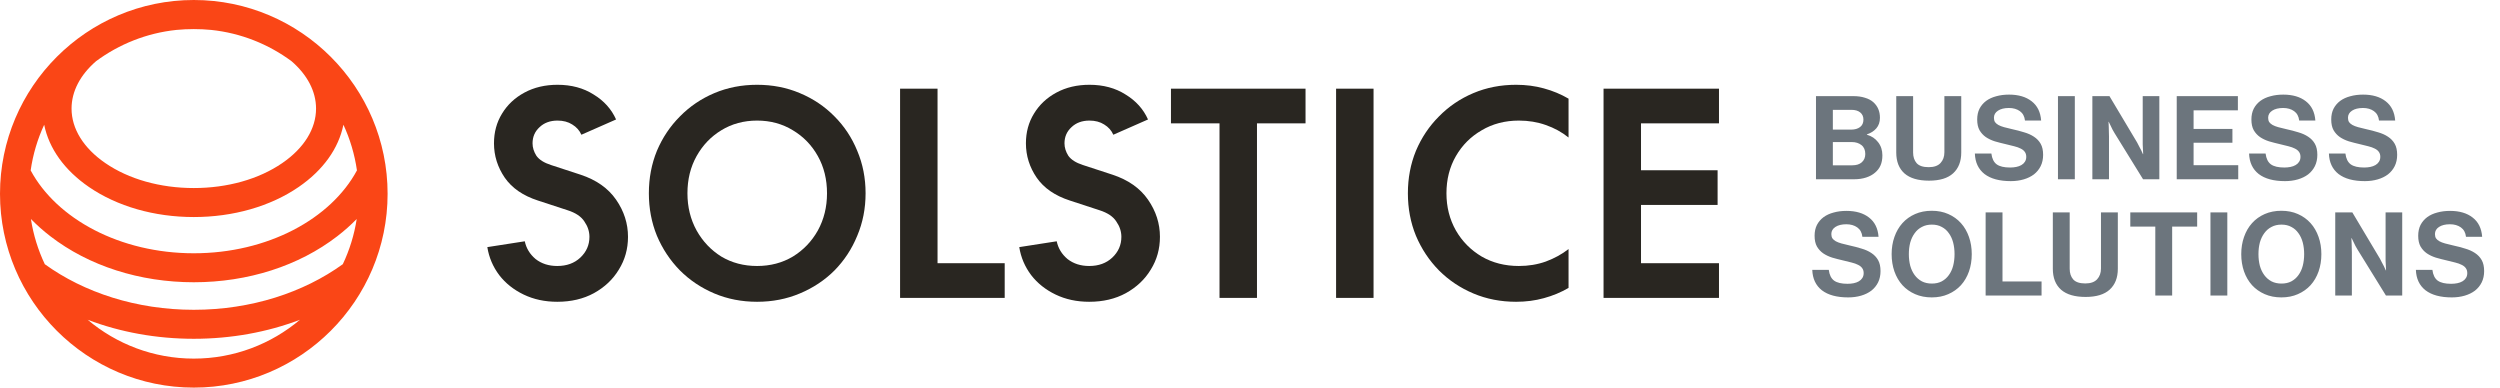
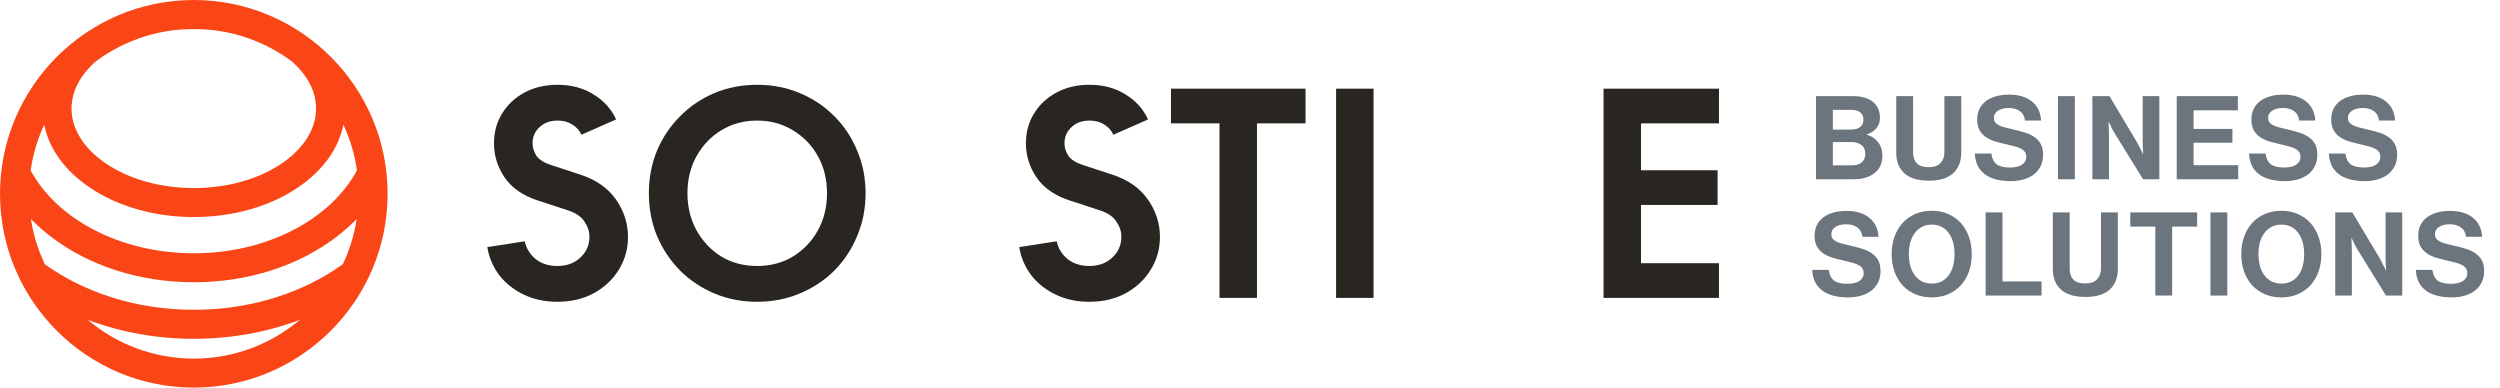
<svg xmlns="http://www.w3.org/2000/svg" viewBox="0 0 258 40" fill="none">
  <path d="M54.158 24.901C54.31 25.626 54.683 26.237 55.275 26.734C55.885 27.211 56.63 27.45 57.508 27.45C58.482 27.45 59.274 27.163 59.885 26.59C60.515 25.999 60.83 25.283 60.83 24.443C60.83 23.889 60.658 23.364 60.315 22.868C59.99 22.352 59.408 21.961 58.568 21.694L55.504 20.691C53.976 20.195 52.84 19.412 52.096 18.343C51.351 17.255 50.979 16.071 50.979 14.792C50.979 13.647 51.256 12.626 51.809 11.728C52.363 10.812 53.136 10.086 54.129 9.552C55.122 9.017 56.258 8.75 57.537 8.75C58.969 8.75 60.209 9.084 61.26 9.752C62.329 10.401 63.102 11.261 63.579 12.329L59.999 13.905C59.809 13.466 59.494 13.112 59.054 12.845C58.635 12.578 58.129 12.444 57.537 12.444C56.773 12.444 56.153 12.673 55.675 13.131C55.198 13.57 54.959 14.124 54.959 14.792C54.959 15.231 55.093 15.661 55.36 16.081C55.647 16.482 56.143 16.797 56.849 17.026L59.914 18.028C61.536 18.563 62.758 19.422 63.579 20.605C64.4 21.789 64.81 23.068 64.81 24.443C64.81 25.684 64.495 26.81 63.865 27.822C63.255 28.834 62.395 29.645 61.288 30.256C60.2 30.848 58.94 31.144 57.508 31.144C56.229 31.144 55.074 30.895 54.043 30.399C53.012 29.903 52.172 29.235 51.523 28.395C50.874 27.535 50.464 26.571 50.292 25.502L54.158 24.901Z" fill="#292621" />
  <path d="M78.131 31.144C76.547 31.144 75.077 30.857 73.721 30.285C72.366 29.712 71.182 28.919 70.17 27.908C69.159 26.877 68.366 25.684 67.793 24.328C67.24 22.973 66.963 21.512 66.963 19.947C66.963 18.381 67.24 16.921 67.793 15.566C68.366 14.21 69.159 13.026 70.17 12.014C71.182 10.984 72.366 10.182 73.721 9.609C75.077 9.036 76.547 8.75 78.131 8.75C79.716 8.75 81.186 9.036 82.541 9.609C83.916 10.182 85.109 10.984 86.121 12.014C87.133 13.026 87.915 14.21 88.469 15.566C89.042 16.921 89.328 18.381 89.328 19.947C89.328 21.512 89.042 22.973 88.469 24.328C87.915 25.684 87.133 26.877 86.121 27.908C85.109 28.919 83.916 29.712 82.541 30.285C81.186 30.857 79.716 31.144 78.131 31.144ZM78.131 27.45C79.506 27.45 80.737 27.125 81.825 26.476C82.913 25.808 83.773 24.91 84.403 23.784C85.033 22.639 85.348 21.36 85.348 19.947C85.348 18.515 85.033 17.236 84.403 16.11C83.773 14.983 82.913 14.095 81.825 13.446C80.737 12.778 79.506 12.444 78.131 12.444C76.757 12.444 75.525 12.778 74.437 13.446C73.368 14.095 72.519 14.983 71.888 16.11C71.258 17.236 70.944 18.515 70.944 19.947C70.944 21.36 71.258 22.639 71.888 23.784C72.519 24.91 73.368 25.808 74.437 26.476C75.525 27.125 76.757 27.45 78.131 27.45Z" fill="#292621" />
-   <path d="M92.888 9.151H96.754V27.163H103.684V30.743H92.888V9.151Z" fill="#292621" />
  <path d="M109.053 24.901C109.206 25.626 109.578 26.237 110.17 26.734C110.781 27.211 111.526 27.45 112.404 27.45C113.377 27.45 114.17 27.163 114.781 26.59C115.411 25.999 115.726 25.283 115.726 24.443C115.726 23.889 115.554 23.364 115.21 22.868C114.886 22.352 114.303 21.961 113.463 21.694L110.399 20.691C108.872 20.195 107.736 19.412 106.992 18.343C106.247 17.255 105.875 16.071 105.875 14.792C105.875 13.647 106.152 12.626 106.705 11.728C107.259 10.812 108.032 10.086 109.025 9.552C110.017 9.017 111.153 8.75 112.432 8.75C113.864 8.75 115.105 9.084 116.155 9.752C117.224 10.401 117.997 11.261 118.475 12.329L114.895 13.905C114.704 13.466 114.389 13.112 113.95 12.845C113.53 12.578 113.024 12.444 112.432 12.444C111.669 12.444 111.048 12.673 110.571 13.131C110.094 13.57 109.855 14.124 109.855 14.792C109.855 15.231 109.989 15.661 110.256 16.081C110.542 16.482 111.039 16.797 111.745 17.026L114.809 18.028C116.432 18.563 117.654 19.422 118.475 20.605C119.296 21.789 119.706 23.068 119.706 24.443C119.706 25.684 119.391 26.81 118.761 27.822C118.15 28.834 117.291 29.645 116.184 30.256C115.096 30.848 113.836 31.144 112.404 31.144C111.125 31.144 109.97 30.895 108.939 30.399C107.908 29.903 107.068 29.235 106.419 28.395C105.77 27.535 105.359 26.571 105.187 25.502L109.053 24.901Z" fill="#292621" />
  <path d="M125.854 12.73H120.843V9.151H134.731V12.73H129.72V30.743H125.854V12.73Z" fill="#292621" />
  <path d="M137.884 9.151H141.75V30.743H137.884V9.151Z" fill="#292621" />
-   <path d="M156.462 31.144C154.877 31.144 153.407 30.857 152.052 30.285C150.696 29.712 149.513 28.919 148.501 27.908C147.489 26.877 146.697 25.684 146.124 24.328C145.57 22.973 145.294 21.512 145.294 19.947C145.294 18.381 145.57 16.921 146.124 15.566C146.697 14.21 147.489 13.026 148.501 12.014C149.513 10.984 150.696 10.182 152.052 9.609C153.407 9.036 154.877 8.75 156.462 8.75C157.474 8.75 158.428 8.874 159.325 9.122C160.242 9.37 161.091 9.724 161.874 10.182V14.191C161.187 13.637 160.404 13.208 159.526 12.902C158.667 12.597 157.741 12.444 156.748 12.444C155.316 12.444 154.037 12.778 152.911 13.446C151.784 14.095 150.897 14.983 150.248 16.11C149.599 17.236 149.274 18.515 149.274 19.947C149.274 21.36 149.599 22.639 150.248 23.784C150.897 24.91 151.784 25.808 152.911 26.476C154.037 27.125 155.316 27.45 156.748 27.45C157.741 27.45 158.667 27.297 159.526 26.991C160.404 26.667 161.187 26.237 161.874 25.703V29.712C161.091 30.17 160.242 30.523 159.325 30.771C158.428 31.02 157.474 31.144 156.462 31.144Z" fill="#292621" />
  <path d="M165.486 9.151H177.399V12.73H169.352V17.57H177.256V21.149H169.352V27.163H177.399V30.743H165.486V9.151Z" fill="#292621" />
  <path d="M20 0C8.972 0 0 8.971 0 20C0 31.029 8.972 40 20 40C31.028 40 40 31.027 40 20C40 8.973 31.028 0 20 0ZM35.376 27.266C31.332 30.184 25.929 31.971 20 31.971C14.071 31.971 8.668 30.184 4.624 27.266C3.934 25.812 3.444 24.244 3.19 22.6C3.799 23.224 4.467 23.819 5.194 24.379C9.165 27.443 14.425 29.129 20.001 29.129C25.577 29.129 30.837 27.443 34.808 24.379C35.535 23.819 36.204 23.225 36.812 22.6C36.559 24.244 36.068 25.811 35.378 27.266M20 37.008C15.83 37.008 12.007 35.498 9.045 32.999C12.427 34.284 16.151 34.963 20 34.963C23.849 34.963 27.573 34.284 30.955 32.999C27.993 35.498 24.17 37.008 20 37.008ZM4.559 12.873C5.057 15.324 6.651 17.562 9.173 19.294C12.086 21.296 15.93 22.399 20 22.399C24.07 22.399 27.914 21.297 30.827 19.294C33.349 17.561 34.943 15.323 35.441 12.873C36.122 14.342 36.599 15.926 36.837 17.585C34.145 22.594 27.612 26.138 20.001 26.138C12.39 26.138 5.856 22.594 3.164 17.585C3.402 15.926 3.878 14.342 4.56 12.873M20 3.002C20.607 3.002 21.205 3.032 21.796 3.088C24.876 3.411 27.714 4.563 30.083 6.313C31.725 7.733 32.616 9.438 32.616 11.205C32.616 13.288 31.378 15.286 29.132 16.829C26.713 18.492 23.469 19.406 20 19.406C16.531 19.406 13.287 18.491 10.868 16.829C8.621 15.286 7.384 13.288 7.384 11.205C7.384 9.438 8.274 7.733 9.917 6.313C12.286 4.563 15.124 3.411 18.204 3.088C18.795 3.032 19.394 3.002 20 3.002Z" fill="#FA4616" />
  <path d="M187.41 9.92H191.25C191.714 9.92 192.118 9.976 192.462 10.088C192.814 10.192 193.102 10.344 193.326 10.544C193.782 10.952 194.01 11.488 194.01 12.152C194.01 12.592 193.886 12.956 193.638 13.244C193.398 13.524 193.074 13.732 192.666 13.868V13.904C193.146 14.04 193.53 14.296 193.818 14.672C194.114 15.048 194.262 15.5 194.262 16.028C194.262 16.436 194.198 16.784 194.07 17.072C193.95 17.352 193.762 17.6 193.506 17.816C193.258 18.032 192.95 18.2 192.582 18.32C192.214 18.44 191.802 18.5 191.346 18.5H187.41V9.92ZM189.15 17.06H191.154C191.578 17.06 191.906 16.956 192.138 16.748C192.378 16.532 192.498 16.248 192.498 15.896C192.498 15.488 192.366 15.18 192.102 14.972C191.838 14.764 191.506 14.66 191.106 14.66H189.15V17.06ZM191.034 13.376C191.418 13.376 191.726 13.288 191.958 13.112C192.19 12.936 192.306 12.68 192.306 12.344C192.306 12.024 192.194 11.776 191.97 11.6C191.754 11.424 191.454 11.336 191.07 11.336H189.15V13.376H191.034ZM199.077 18.644C197.957 18.644 197.113 18.396 196.545 17.9C195.977 17.396 195.693 16.676 195.693 15.74V9.92H197.433V15.74C197.433 16.188 197.553 16.552 197.793 16.832C198.041 17.112 198.457 17.252 199.041 17.252C199.593 17.252 200.001 17.108 200.265 16.82C200.529 16.532 200.661 16.164 200.661 15.716V9.92H202.401V15.74C202.401 16.66 202.121 17.376 201.561 17.888C201.009 18.392 200.181 18.644 199.077 18.644ZM207.514 18.692C206.346 18.692 205.442 18.448 204.802 17.96C204.17 17.464 203.838 16.76 203.806 15.848H205.51C205.574 16.368 205.758 16.74 206.062 16.964C206.366 17.18 206.826 17.288 207.442 17.288C207.666 17.288 207.878 17.268 208.078 17.228C208.278 17.188 208.454 17.124 208.606 17.036C208.758 16.948 208.878 16.836 208.966 16.7C209.062 16.556 209.11 16.384 209.11 16.184C209.11 15.976 209.058 15.804 208.954 15.668C208.858 15.532 208.718 15.42 208.534 15.332C208.35 15.236 208.126 15.156 207.862 15.092C207.606 15.02 207.314 14.948 206.986 14.876C206.602 14.788 206.23 14.692 205.87 14.588C205.518 14.476 205.206 14.328 204.934 14.144C204.67 13.96 204.454 13.724 204.286 13.436C204.126 13.148 204.046 12.78 204.046 12.332C204.046 11.908 204.126 11.536 204.286 11.216C204.454 10.896 204.682 10.628 204.97 10.412C205.266 10.196 205.614 10.036 206.014 9.932C206.414 9.82 206.854 9.764 207.334 9.764C208.302 9.764 209.078 9.992 209.662 10.448C210.254 10.904 210.582 11.568 210.646 12.44H208.978C208.93 12.008 208.754 11.684 208.45 11.468C208.146 11.252 207.77 11.144 207.322 11.144C206.85 11.144 206.474 11.236 206.194 11.42C205.914 11.604 205.774 11.848 205.774 12.152C205.774 12.328 205.81 12.476 205.882 12.596C205.962 12.708 206.078 12.808 206.23 12.896C206.39 12.984 206.586 13.06 206.818 13.124C207.05 13.188 207.326 13.256 207.646 13.328C208.086 13.424 208.498 13.532 208.882 13.652C209.274 13.764 209.614 13.916 209.902 14.108C210.198 14.3 210.43 14.544 210.598 14.84C210.766 15.136 210.85 15.516 210.85 15.98C210.85 16.412 210.766 16.8 210.598 17.144C210.43 17.48 210.198 17.764 209.902 17.996C209.606 18.22 209.254 18.392 208.846 18.512C208.438 18.632 207.994 18.692 207.514 18.692ZM212.382 9.92H214.122V18.5H212.382V9.92ZM215.932 9.92H217.696L220.552 14.708C220.616 14.828 220.684 14.96 220.756 15.104C220.828 15.24 220.896 15.368 220.96 15.488C221.032 15.632 221.096 15.772 221.152 15.908H221.176C221.168 15.74 221.16 15.568 221.152 15.392C221.144 15.24 221.136 15.08 221.128 14.912C221.128 14.736 221.128 14.572 221.128 14.42V9.92H222.844V18.5H221.164L218.236 13.76C218.164 13.648 218.092 13.524 218.02 13.388C217.956 13.244 217.892 13.112 217.828 12.992C217.756 12.848 217.688 12.708 217.624 12.572H217.6C217.608 12.748 217.616 12.924 217.624 13.1C217.632 13.252 217.636 13.416 217.636 13.592C217.644 13.76 217.648 13.92 217.648 14.072V18.5H215.932V9.92ZM224.638 9.92H230.95V11.384H226.378V13.304H230.386V14.732H226.378V17.048H230.986V18.5H224.638V9.92ZM235.813 18.692C234.645 18.692 233.741 18.448 233.101 17.96C232.469 17.464 232.137 16.76 232.105 15.848H233.809C233.873 16.368 234.057 16.74 234.361 16.964C234.665 17.18 235.125 17.288 235.741 17.288C235.965 17.288 236.177 17.268 236.377 17.228C236.577 17.188 236.753 17.124 236.905 17.036C237.057 16.948 237.177 16.836 237.265 16.7C237.361 16.556 237.409 16.384 237.409 16.184C237.409 15.976 237.357 15.804 237.253 15.668C237.157 15.532 237.017 15.42 236.833 15.332C236.649 15.236 236.425 15.156 236.161 15.092C235.905 15.02 235.613 14.948 235.285 14.876C234.901 14.788 234.529 14.692 234.169 14.588C233.817 14.476 233.505 14.328 233.233 14.144C232.969 13.96 232.753 13.724 232.585 13.436C232.425 13.148 232.345 12.78 232.345 12.332C232.345 11.908 232.425 11.536 232.585 11.216C232.753 10.896 232.981 10.628 233.269 10.412C233.565 10.196 233.913 10.036 234.313 9.932C234.713 9.82 235.153 9.764 235.633 9.764C236.601 9.764 237.377 9.992 237.961 10.448C238.553 10.904 238.881 11.568 238.945 12.44H237.277C237.229 12.008 237.053 11.684 236.749 11.468C236.445 11.252 236.069 11.144 235.621 11.144C235.149 11.144 234.773 11.236 234.493 11.42C234.213 11.604 234.073 11.848 234.073 12.152C234.073 12.328 234.109 12.476 234.181 12.596C234.261 12.708 234.377 12.808 234.529 12.896C234.689 12.984 234.885 13.06 235.117 13.124C235.349 13.188 235.625 13.256 235.945 13.328C236.385 13.424 236.797 13.532 237.181 13.652C237.573 13.764 237.913 13.916 238.201 14.108C238.497 14.3 238.729 14.544 238.897 14.84C239.065 15.136 239.149 15.516 239.149 15.98C239.149 16.412 239.065 16.8 238.897 17.144C238.729 17.48 238.497 17.764 238.201 17.996C237.905 18.22 237.553 18.392 237.145 18.512C236.737 18.632 236.293 18.692 235.813 18.692ZM244.051 18.692C242.883 18.692 241.979 18.448 241.339 17.96C240.707 17.464 240.375 16.76 240.343 15.848H242.047C242.111 16.368 242.295 16.74 242.599 16.964C242.903 17.18 243.363 17.288 243.979 17.288C244.203 17.288 244.415 17.268 244.615 17.228C244.815 17.188 244.991 17.124 245.143 17.036C245.295 16.948 245.415 16.836 245.503 16.7C245.599 16.556 245.647 16.384 245.647 16.184C245.647 15.976 245.595 15.804 245.491 15.668C245.395 15.532 245.255 15.42 245.071 15.332C244.887 15.236 244.663 15.156 244.399 15.092C244.143 15.02 243.851 14.948 243.523 14.876C243.139 14.788 242.767 14.692 242.407 14.588C242.055 14.476 241.743 14.328 241.471 14.144C241.207 13.96 240.991 13.724 240.823 13.436C240.663 13.148 240.583 12.78 240.583 12.332C240.583 11.908 240.663 11.536 240.823 11.216C240.991 10.896 241.219 10.628 241.507 10.412C241.803 10.196 242.151 10.036 242.551 9.932C242.951 9.82 243.391 9.764 243.871 9.764C244.839 9.764 245.615 9.992 246.199 10.448C246.791 10.904 247.119 11.568 247.183 12.44H245.515C245.467 12.008 245.291 11.684 244.987 11.468C244.683 11.252 244.307 11.144 243.859 11.144C243.387 11.144 243.011 11.236 242.731 11.42C242.451 11.604 242.311 11.848 242.311 12.152C242.311 12.328 242.347 12.476 242.419 12.596C242.499 12.708 242.615 12.808 242.767 12.896C242.927 12.984 243.123 13.06 243.355 13.124C243.587 13.188 243.863 13.256 244.183 13.328C244.623 13.424 245.035 13.532 245.419 13.652C245.811 13.764 246.151 13.916 246.439 14.108C246.735 14.3 246.967 14.544 247.135 14.84C247.303 15.136 247.387 15.516 247.387 15.98C247.387 16.412 247.303 16.8 247.135 17.144C246.967 17.48 246.735 17.764 246.439 17.996C246.143 18.22 245.791 18.392 245.383 18.512C244.975 18.632 244.531 18.692 244.051 18.692ZM190.734 30.692C189.566 30.692 188.662 30.448 188.022 29.96C187.39 29.464 187.058 28.76 187.026 27.848H188.73C188.794 28.368 188.978 28.74 189.282 28.964C189.586 29.18 190.046 29.288 190.662 29.288C190.886 29.288 191.098 29.268 191.298 29.228C191.498 29.188 191.674 29.124 191.826 29.036C191.978 28.948 192.098 28.836 192.186 28.7C192.282 28.556 192.33 28.384 192.33 28.184C192.33 27.976 192.278 27.804 192.174 27.668C192.078 27.532 191.938 27.42 191.754 27.332C191.57 27.236 191.346 27.156 191.082 27.092C190.826 27.02 190.534 26.948 190.206 26.876C189.822 26.788 189.45 26.692 189.09 26.588C188.738 26.476 188.426 26.328 188.154 26.144C187.89 25.96 187.674 25.724 187.506 25.436C187.346 25.148 187.266 24.78 187.266 24.332C187.266 23.908 187.346 23.536 187.506 23.216C187.674 22.896 187.902 22.628 188.19 22.412C188.486 22.196 188.834 22.036 189.234 21.932C189.634 21.82 190.074 21.764 190.554 21.764C191.522 21.764 192.298 21.992 192.882 22.448C193.474 22.904 193.802 23.568 193.866 24.44H192.198C192.15 24.008 191.974 23.684 191.67 23.468C191.366 23.252 190.99 23.144 190.542 23.144C190.07 23.144 189.694 23.236 189.414 23.42C189.134 23.604 188.994 23.848 188.994 24.152C188.994 24.328 189.03 24.476 189.102 24.596C189.182 24.708 189.298 24.808 189.45 24.896C189.61 24.984 189.806 25.06 190.038 25.124C190.27 25.188 190.546 25.256 190.866 25.328C191.306 25.424 191.718 25.532 192.102 25.652C192.494 25.764 192.834 25.916 193.122 26.108C193.418 26.3 193.65 26.544 193.818 26.84C193.986 27.136 194.07 27.516 194.07 27.98C194.07 28.412 193.986 28.8 193.818 29.144C193.65 29.48 193.418 29.764 193.122 29.996C192.826 30.22 192.474 30.392 192.066 30.512C191.658 30.632 191.214 30.692 190.734 30.692ZM199.357 30.692C198.725 30.692 198.153 30.58 197.641 30.356C197.129 30.132 196.693 29.824 196.333 29.432C195.973 29.032 195.697 28.56 195.505 28.016C195.313 27.464 195.217 26.868 195.217 26.228C195.217 25.588 195.313 24.996 195.505 24.452C195.697 23.9 195.973 23.424 196.333 23.024C196.693 22.624 197.129 22.312 197.641 22.088C198.153 21.864 198.725 21.752 199.357 21.752C199.989 21.752 200.557 21.864 201.061 22.088C201.573 22.312 202.009 22.624 202.369 23.024C202.729 23.424 203.005 23.9 203.197 24.452C203.389 24.996 203.485 25.588 203.485 26.228C203.485 26.868 203.389 27.464 203.197 28.016C203.005 28.56 202.729 29.032 202.369 29.432C202.009 29.824 201.573 30.132 201.061 30.356C200.557 30.58 199.989 30.692 199.357 30.692ZM199.369 29.264C199.761 29.264 200.101 29.188 200.389 29.036C200.685 28.876 200.929 28.66 201.121 28.388C201.321 28.116 201.469 27.796 201.565 27.428C201.661 27.052 201.709 26.652 201.709 26.228C201.709 25.796 201.661 25.396 201.565 25.028C201.469 24.66 201.321 24.34 201.121 24.068C200.929 23.788 200.685 23.572 200.389 23.42C200.101 23.26 199.761 23.18 199.369 23.18C198.977 23.18 198.633 23.26 198.337 23.42C198.041 23.572 197.793 23.788 197.593 24.068C197.393 24.34 197.241 24.66 197.137 25.028C197.041 25.396 196.993 25.796 196.993 26.228C196.993 26.652 197.041 27.052 197.137 27.428C197.241 27.796 197.393 28.116 197.593 28.388C197.793 28.66 198.041 28.876 198.337 29.036C198.633 29.188 198.977 29.264 199.369 29.264ZM204.917 21.92H206.657V29.048H210.689V30.5H204.917V21.92ZM215.236 30.644C214.116 30.644 213.272 30.396 212.704 29.9C212.136 29.396 211.852 28.676 211.852 27.74V21.92H213.592V27.74C213.592 28.188 213.712 28.552 213.952 28.832C214.2 29.112 214.616 29.252 215.2 29.252C215.752 29.252 216.16 29.108 216.424 28.82C216.688 28.532 216.82 28.164 216.82 27.716V21.92H218.56V27.74C218.56 28.66 218.28 29.376 217.72 29.888C217.168 30.392 216.34 30.644 215.236 30.644ZM219.847 21.92H226.747V23.384H224.167V30.5H222.427V23.384H219.847V21.92ZM228.119 21.92H229.859V30.5H228.119V21.92ZM235.437 30.692C234.805 30.692 234.233 30.58 233.721 30.356C233.209 30.132 232.773 29.824 232.413 29.432C232.053 29.032 231.777 28.56 231.585 28.016C231.393 27.464 231.297 26.868 231.297 26.228C231.297 25.588 231.393 24.996 231.585 24.452C231.777 23.9 232.053 23.424 232.413 23.024C232.773 22.624 233.209 22.312 233.721 22.088C234.233 21.864 234.805 21.752 235.437 21.752C236.069 21.752 236.637 21.864 237.141 22.088C237.653 22.312 238.089 22.624 238.449 23.024C238.809 23.424 239.085 23.9 239.277 24.452C239.469 24.996 239.565 25.588 239.565 26.228C239.565 26.868 239.469 27.464 239.277 28.016C239.085 28.56 238.809 29.032 238.449 29.432C238.089 29.824 237.653 30.132 237.141 30.356C236.637 30.58 236.069 30.692 235.437 30.692ZM235.449 29.264C235.841 29.264 236.181 29.188 236.469 29.036C236.765 28.876 237.009 28.66 237.201 28.388C237.401 28.116 237.549 27.796 237.645 27.428C237.741 27.052 237.789 26.652 237.789 26.228C237.789 25.796 237.741 25.396 237.645 25.028C237.549 24.66 237.401 24.34 237.201 24.068C237.009 23.788 236.765 23.572 236.469 23.42C236.181 23.26 235.841 23.18 235.449 23.18C235.057 23.18 234.713 23.26 234.417 23.42C234.121 23.572 233.873 23.788 233.673 24.068C233.473 24.34 233.321 24.66 233.217 25.028C233.121 25.396 233.073 25.796 233.073 26.228C233.073 26.652 233.121 27.052 233.217 27.428C233.321 27.796 233.473 28.116 233.673 28.388C233.873 28.66 234.121 28.876 234.417 29.036C234.713 29.188 235.057 29.264 235.449 29.264ZM240.997 21.92H242.761L245.617 26.708C245.681 26.828 245.749 26.96 245.821 27.104C245.893 27.24 245.961 27.368 246.025 27.488C246.097 27.632 246.161 27.772 246.217 27.908H246.241C246.233 27.74 246.225 27.568 246.217 27.392C246.209 27.24 246.201 27.08 246.193 26.912C246.193 26.736 246.193 26.572 246.193 26.42V21.92H247.909V30.5H246.229L243.301 25.76C243.229 25.648 243.157 25.524 243.085 25.388C243.021 25.244 242.957 25.112 242.893 24.992C242.821 24.848 242.753 24.708 242.689 24.572H242.665C242.673 24.748 242.681 24.924 242.689 25.1C242.697 25.252 242.701 25.416 242.701 25.592C242.709 25.76 242.713 25.92 242.713 26.072V30.5H240.997V21.92ZM253.027 30.692C251.859 30.692 250.955 30.448 250.315 29.96C249.683 29.464 249.351 28.76 249.319 27.848H251.023C251.087 28.368 251.271 28.74 251.575 28.964C251.879 29.18 252.339 29.288 252.955 29.288C253.179 29.288 253.391 29.268 253.591 29.228C253.791 29.188 253.967 29.124 254.119 29.036C254.271 28.948 254.391 28.836 254.479 28.7C254.575 28.556 254.623 28.384 254.623 28.184C254.623 27.976 254.571 27.804 254.467 27.668C254.371 27.532 254.231 27.42 254.047 27.332C253.863 27.236 253.639 27.156 253.375 27.092C253.119 27.02 252.827 26.948 252.499 26.876C252.115 26.788 251.743 26.692 251.383 26.588C251.031 26.476 250.719 26.328 250.447 26.144C250.183 25.96 249.967 25.724 249.799 25.436C249.639 25.148 249.559 24.78 249.559 24.332C249.559 23.908 249.639 23.536 249.799 23.216C249.967 22.896 250.195 22.628 250.483 22.412C250.779 22.196 251.127 22.036 251.527 21.932C251.927 21.82 252.367 21.764 252.847 21.764C253.815 21.764 254.591 21.992 255.175 22.448C255.767 22.904 256.095 23.568 256.159 24.44H254.491C254.443 24.008 254.267 23.684 253.963 23.468C253.659 23.252 253.283 23.144 252.835 23.144C252.363 23.144 251.987 23.236 251.707 23.42C251.427 23.604 251.287 23.848 251.287 24.152C251.287 24.328 251.323 24.476 251.395 24.596C251.475 24.708 251.591 24.808 251.743 24.896C251.903 24.984 252.099 25.06 252.331 25.124C252.563 25.188 252.839 25.256 253.159 25.328C253.599 25.424 254.011 25.532 254.395 25.652C254.787 25.764 255.127 25.916 255.415 26.108C255.711 26.3 255.943 26.544 256.111 26.84C256.279 27.136 256.363 27.516 256.363 27.98C256.363 28.412 256.279 28.8 256.111 29.144C255.943 29.48 255.711 29.764 255.415 29.996C255.119 30.22 254.767 30.392 254.359 30.512C253.951 30.632 253.507 30.692 253.027 30.692Z" fill="#6C757D" />
</svg>